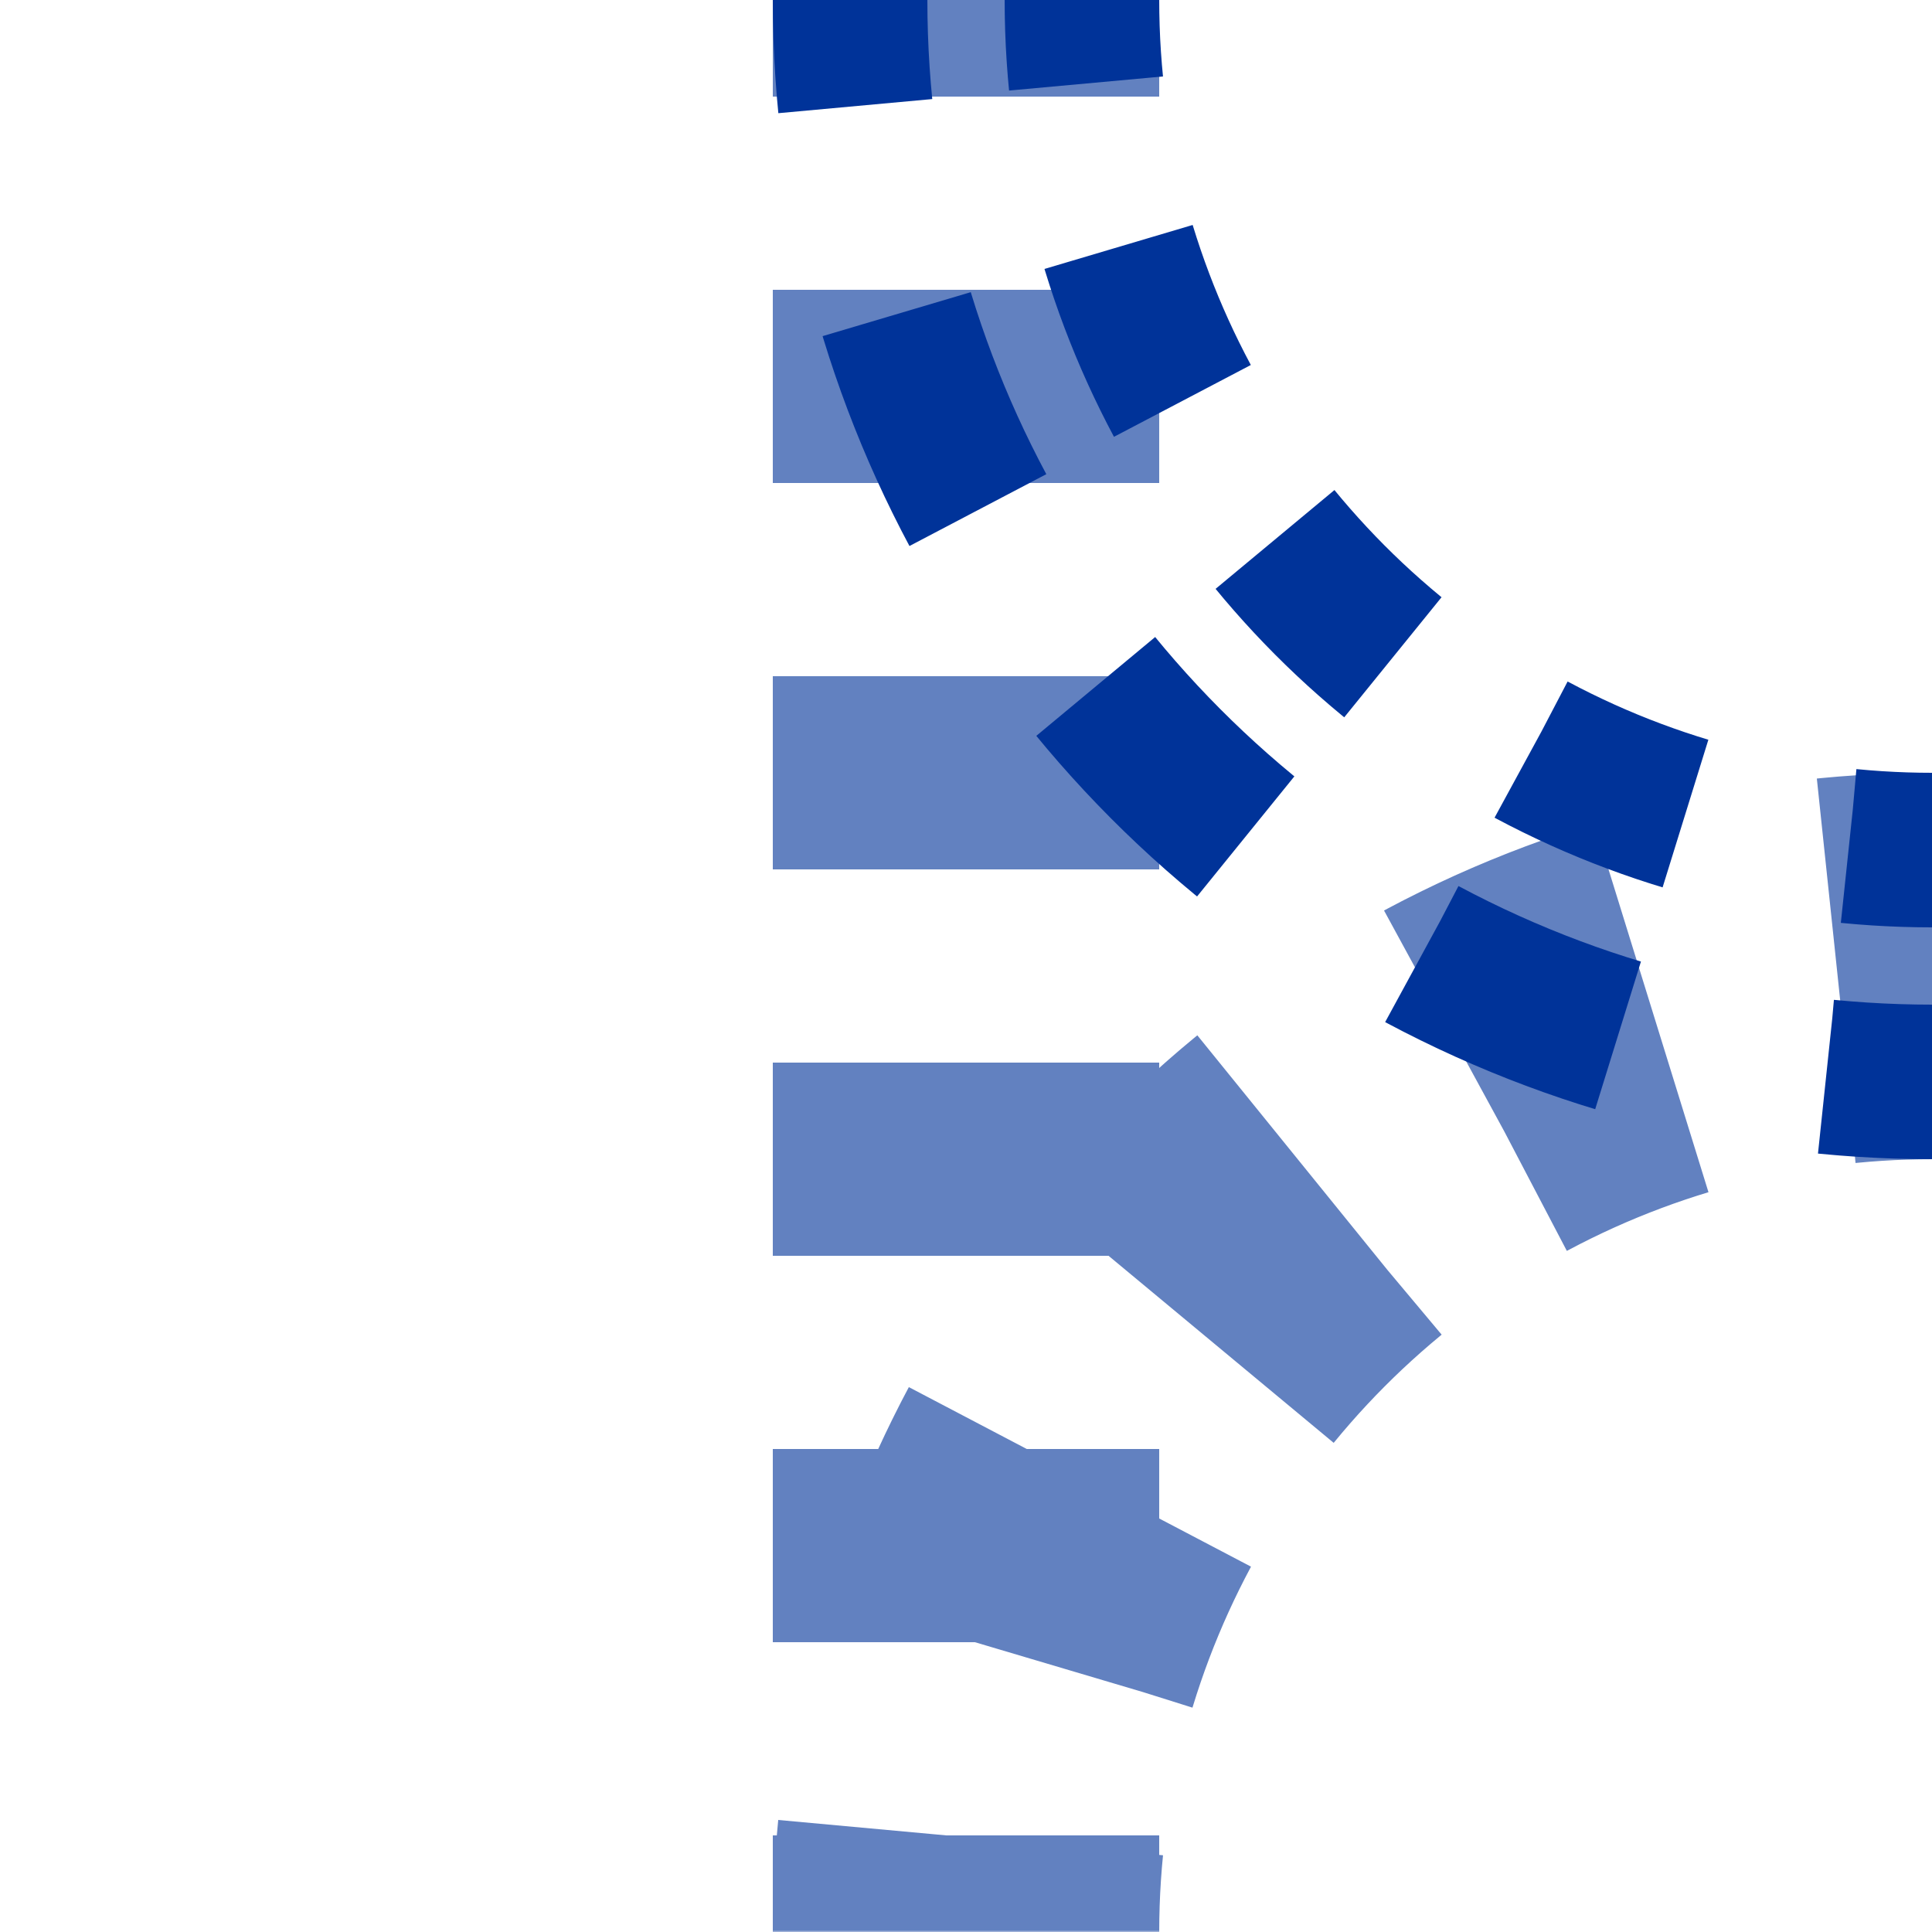
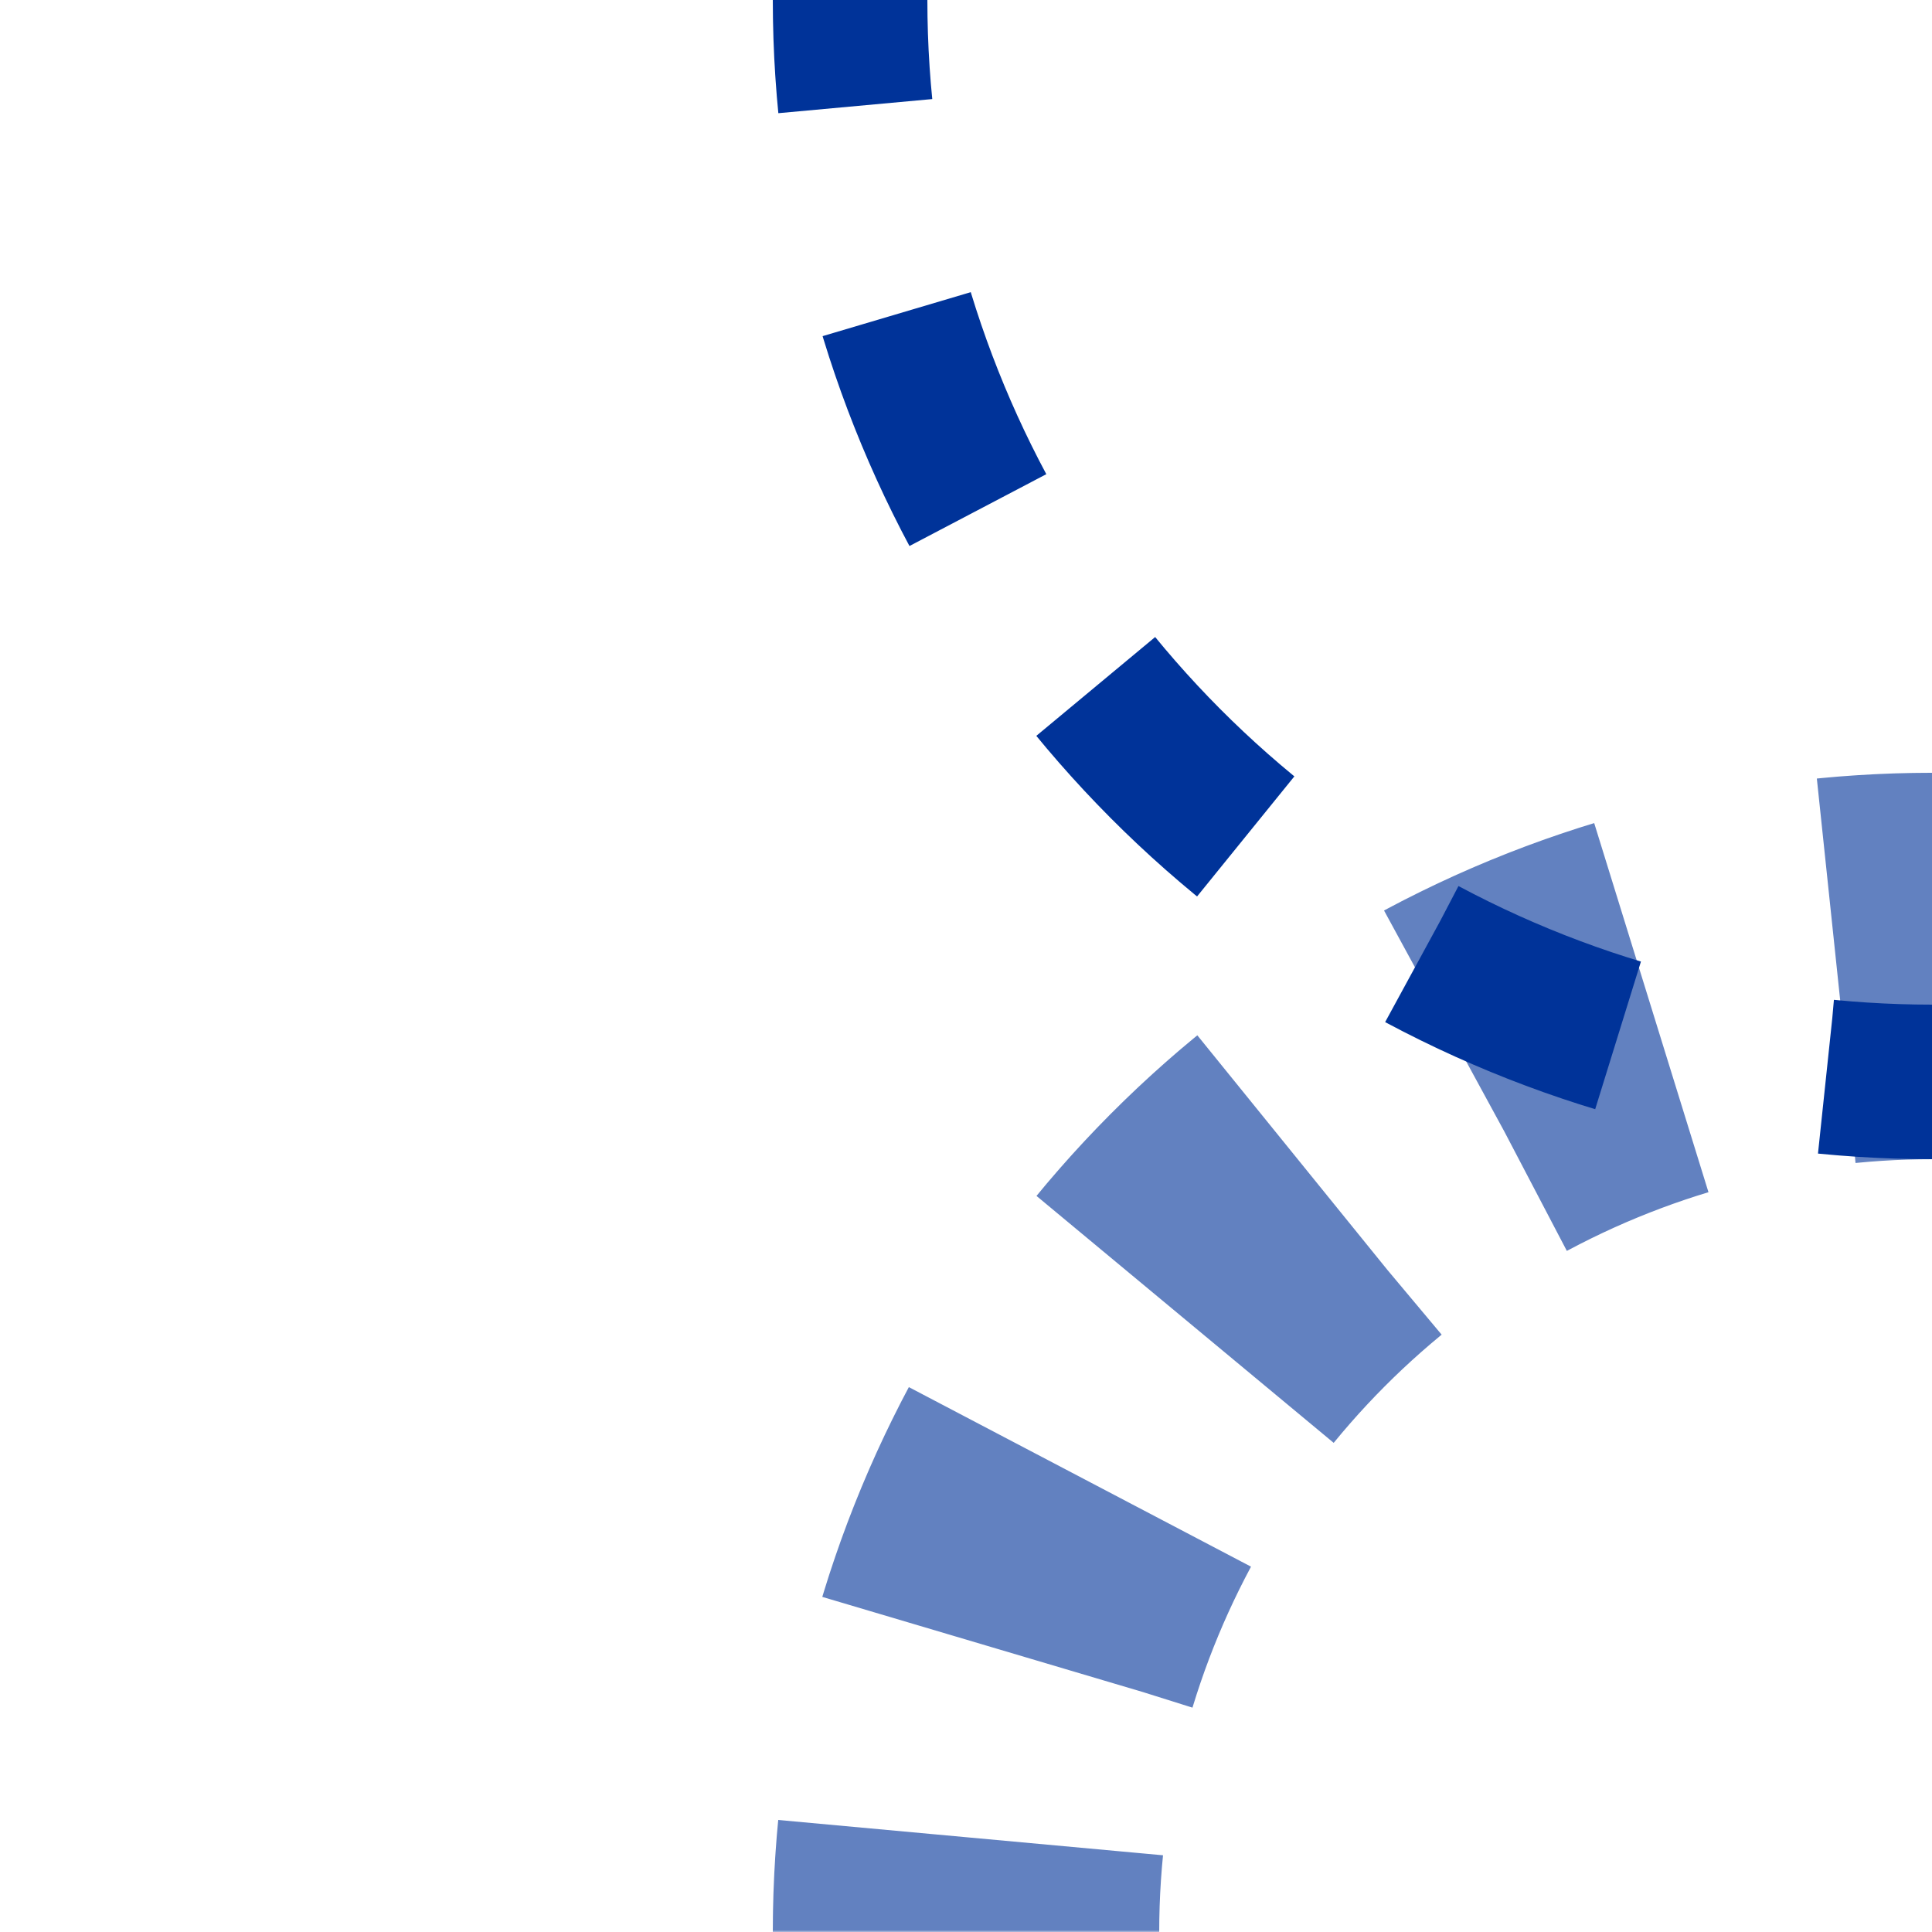
<svg xmlns="http://www.w3.org/2000/svg" width="500" height="500">
  <title id="title2">Junction in tunnel of unused line through with unused line to left and regular from left, set "u"</title>
  <defs id="defs9">
    <mask id="mask">
      <rect x="-100" y="-100" width="1200" height="1200" fill="white" id="rect4" />
-       <path d="M 250,0 V 500 A 250,250 0 0 1 500,250 A 250,250 0 0 1 250,0" stroke-width="20" fill="none" stroke="black" id="path6" />
+       <path d="M 250,0 V 500 A 250,250 0 0 1 500,250 " stroke-width="20" fill="none" stroke="black" id="path6" />
    </mask>
    <mask id="mask-2">
      <rect id="rect4-2" fill="#ffffff" height="1200" width="1200" y="-100" x="-100" />
-       <path id="path6-6" stroke="#000000" fill="none" stroke-width="20" d="M 250,0 V 500 A 250,250 0 0 1 500,250 250,250 0 0 1 250,0" />
    </mask>
  </defs>
  <g id="g15-3" fill="none" mask="url(#mask-2)" stroke="#6281c0" stroke-width="100" transform="matrix(1,0,0,-1,0.002,500)">
    <circle id="circle11-0" stroke-dashoffset="24.5" stroke-dasharray="49.09" r="250" cy="0" cx="500" />
-     <path id="path13-2" stroke-dasharray="50" d="M 250,525 V 0" />
  </g>
  <g id="g21-7" stroke="#003399" stroke-width="40" fill="none" transform="matrix(1,0,0,-1,0.002,500)">
-     <circle id="circle17-6" stroke-dashoffset="21.6" stroke-dasharray="43.2" r="220" cy="500" cx="500" />
    <circle id="circle19-1" stroke-dashoffset="27.5" stroke-dasharray="54.98" r="280" cy="500" cx="500" />
  </g>
</svg>